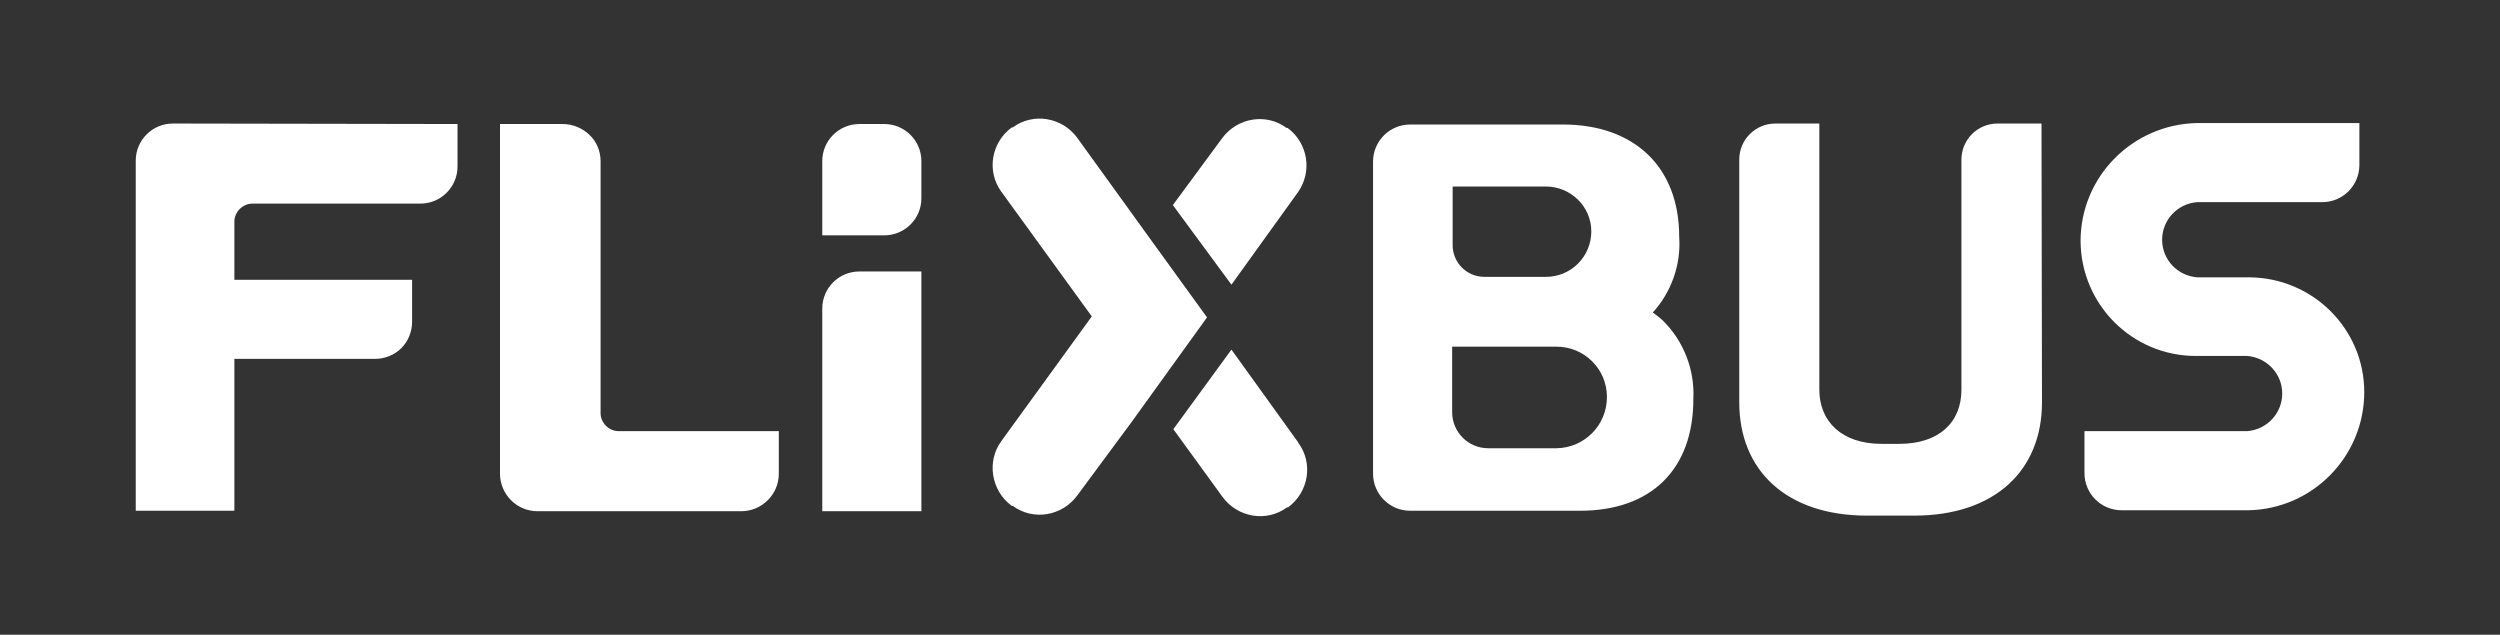
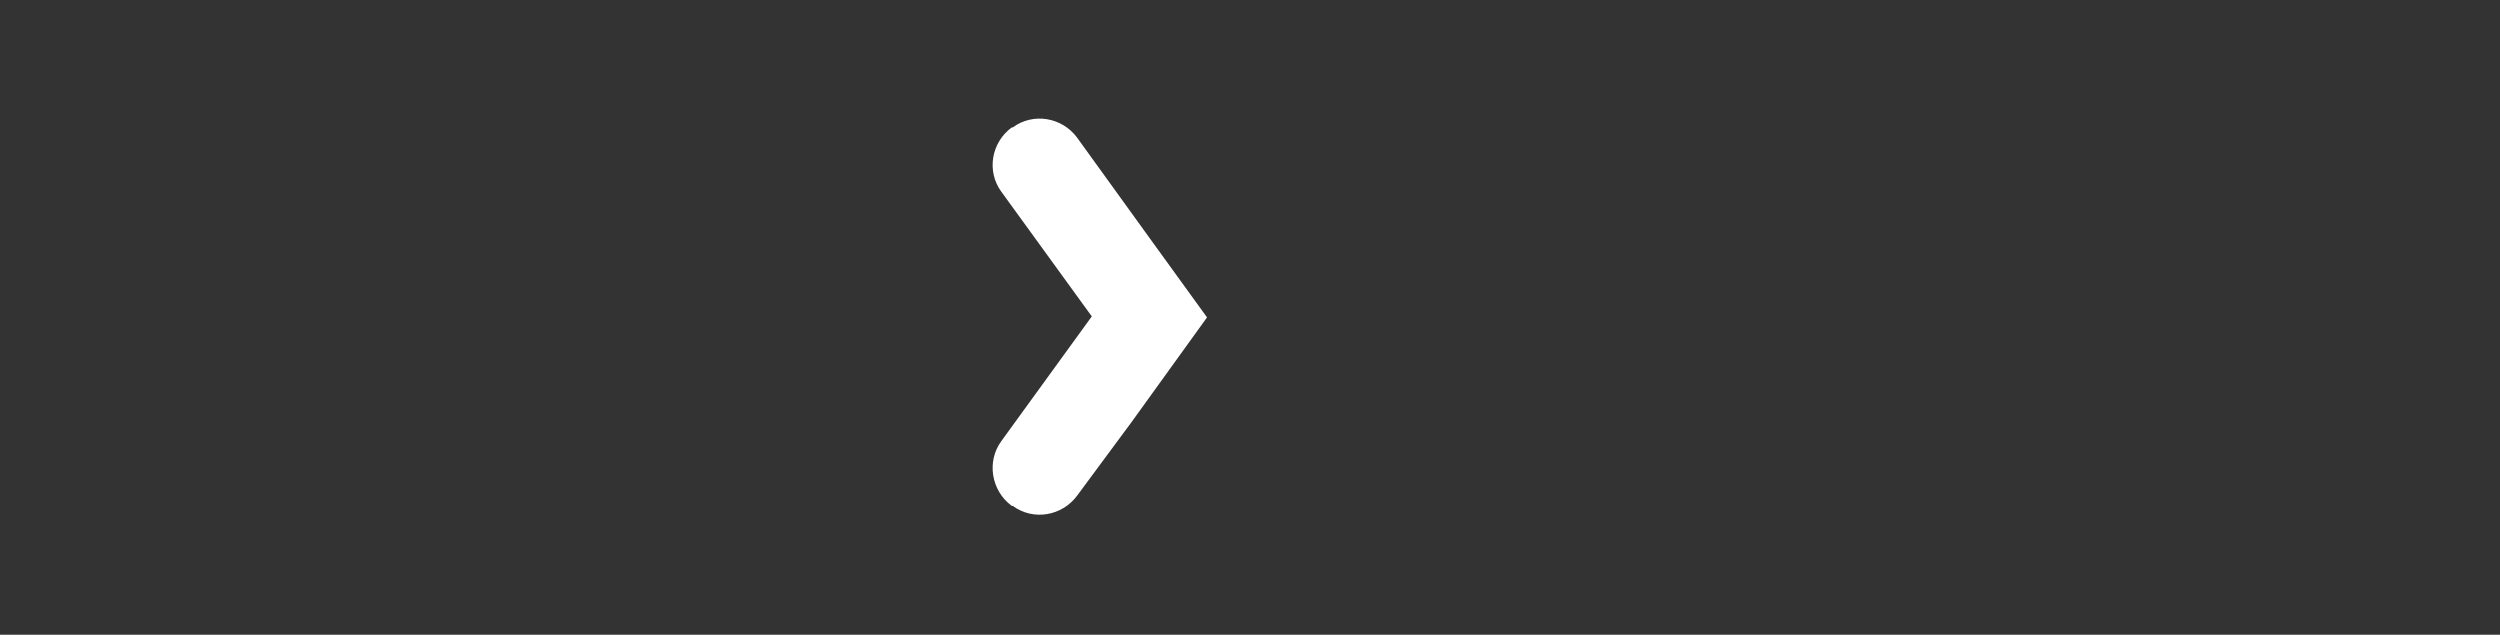
<svg xmlns="http://www.w3.org/2000/svg" id="Layer_1" x="0px" y="0px" viewBox="0 0 512 130" style="enable-background:new 0 0 512 130;" xml:space="preserve">
  <rect x="0" y="0" width="512" height="130" fill="#333333" stroke="none" />
  <style type="text/css">	.st0{display:none;}	.st1{display:inline;fill:#231F20;}	.st2{display:inline;fill:#EB2127;}	.st3{display:inline;fill:#DD2427;}	.st4{display:inline;fill:#BCC032;}	.st5{display:inline;fill:#04A8AB;}	.st6{display:none;fill-rule:evenodd;clip-rule:evenodd;fill:#4567B0;}	.st7{display:inline;fill:#050505;}	.st8{display:inline;fill:#F26A21;}	.st9{fill:#FFFFFF;}	.st10{display:none;fill:#FFFFFF;}</style>
  <g class="st0">
-     <path class="st1" d="M135.2,99.2V27.3h9.9L188.7,91V27.3h7.3v71.9h-10.8l-42.5-62.8v62.8H135.2z M75.8,27.3v71.9h49v-6.4H83.3V65.1  h38.4v-6.4H83.3V33.7h41.6v-6.4L75.8,27.3z M14.8,27.3v71.9h7.4V27.3H14.8z M32.4,61.2l36.3-33.9H58.5L22.3,61l38.6,38.2h9.9  L32.4,61.2z M201.3,27.3l32.3,77l14.5-32.2l14.5,32.2l32.3-77h-7.9l-24.8,59.1l-14-30.6l-14,30.8l-24.8-59.3H201.3z" />
    <path class="st2" d="M236.3,27.3h23.6l-11.8,26.4L236.3,27.3z" />
    <path class="st1" d="M462.7,27h-23.9v71.8h27.8c17.3,0,30.5-16.2,30.5-37.1C497.2,41.6,479.4,27,462.7,27L462.7,27z M465.4,92.5  h-19.2V33.4H462c9.6,0,27.8,9.4,27.8,29.1C489.8,83.2,475.5,92.5,465.4,92.5 M324.5,25.7c-18.4,0-33.2,17.1-33.2,38.1  s14.8,38.1,33.2,38.1c18.4,0,33.2-17.1,33.2-38.1S342.9,25.7,324.5,25.7z M324.5,95.3c-14.3,0-25.9-14.1-25.9-31.5  c0-17.3,11.6-31.5,25.9-31.5s25.9,14.2,25.9,31.5C350.4,81.2,338.8,95.3,324.5,95.3 M397.1,25.7c-18.4,0-33.2,17.1-33.2,38.1  s14.8,38.1,33.2,38.1c18.3,0,33.2-17.1,33.2-38.1S415.4,25.7,397.1,25.7L397.1,25.7z M397.1,95.3c-14.3,0-25.9-14.1-25.9-31.5  c0-17.3,11.6-31.5,25.9-31.5S423,46.5,423,63.8C423,81.2,411.4,95.3,397.1,95.3" />
  </g>
  <g class="st0">
    <path class="st3" d="M126.7,19.9c-6.1,0-14.6,2.6-20.8,11c-1.2,1.6-2.1,3.5-2.6,5.4c-1.9,6.6-0.6,13.7,3.6,19.2  c3.2,4.2,7.2,7.4,10.8,10.2c1.8,1.4,5.5,4.8,6.6,6.3c1.8,2.2,3.1,3.5,4.7,8.4c1,2.9,1.1,6.8,0.6,9C140.8,78.2,153,63.7,153,47.9  C153,29.7,139.9,19.9,126.7,19.9" />
-     <path class="st4" d="M103.4,80.8c-4.6-6.4-10-10.2-14.4-14.3c-1.9-1.8-4-3.1-5.6-4.7c-7.5-7.5-11-16.8-9.3-28.2  c1.4-9,5.8-14.8,11.1-19.2c-6.4-4.7-13.9-7.3-22.4-7.3c-21.2,0-38.9,17.2-38.3,38.3c1,38.2,48.3,70.7,67.9,77.4  c10.5-5.4,16-15.5,16-25.8C108.3,89.5,105.1,83.2,103.4,80.8" />
    <path class="st3" d="M186.1,78.8c3.7,2.6,10.9,5.9,16.1,5.9c4,0,7.3-1.5,7.3-5.7c0-4.1-5.3-5.6-10.7-7.7  c-6.2-2.4-12.5-6.1-12.5-16.1c0-13.2,9.8-20.2,24-20.2c9.3,0,17.7,4.7,22,9.6l-9.3,9.7c-4.2-3.6-8.9-6.2-13.4-6.2  c-3.7,0-6.4,1.5-6.4,4.8c0,4.5,4,5.6,10.6,8.3c6.4,2.7,13,6.5,13,16c0,12.8-10.5,21.1-25.3,21.1c-10.5,0-19.3-4.3-22.8-7.1  L186.1,78.8z M260,74.4c0.6-2.9,0.7-5.6,0.7-7.6c0-4.4-1.4-7.1-4.6-7.1c-4.3,0-7.2,4.2-8.5,11.8c-0.6,2.9-0.8,6.1-0.8,8.4  c0,4,1.1,7.3,4.5,7.3C255.7,87.4,258.4,83.4,260,74.4 M258.7,48.7c6.5,0,18,2.5,18,17.7c0,2.3-0.1,4.6-0.5,6.9  c-2.8,18-14.2,25.2-27.2,25.2c-11.4,0-17.8-6.6-17.8-18.3c0-2.2,0.1-4.9,0.6-7.4C235.1,53.5,248.1,48.7,258.7,48.7 M294.6,97.1  h-15.3l6.7-38.1l0.4-8.9h12.3l0.3,6.5c3.4-5.8,8.2-7.9,12-7.9c2.7,0,5.5,0.6,7.3,1.8l-4.4,12.8c-1.9-1-4.1-1.6-6.2-1.6  c-4,0-7.1,2.4-7.9,6.7L294.6,97.1z M315,97.1l8.3-47h15.3l-8.3,47H315z M334.5,30.1c4.3,0,7,2.9,7,6.5c0,4.9-4.2,8.7-9.6,8.7  c-4.4,0-6.9-2.7-6.9-6.3C324.9,34.2,329,30.1,334.5,30.1 M371.5,60.2c-1.3-0.5-2.7-0.8-4.1-0.7C359,59.5,356,72,356,79.6  c0,4.4,1,8,5.4,8c3.1,0,5.3-2,6.2-5.2L371.5,60.2z M381.8,87.2l-0.6,9.9h-12.9v-4.3l-0.5-0.1c-3.2,3.8-7.3,5.8-12.9,5.8  c-9.8,0-14.2-7.3-14.2-17.2c0-18.8,10.5-32.6,29.6-32.6c3.9,0,10.7,0.9,17.6,3.7L381.8,87.2z M389.7,97.1l6.6-37.5l0.6-9.4h12.7  l0.2,5c3.6-4,8.3-6.4,14.5-6.4c7.6,0,12.2,3.5,12.3,11.4c0,1.5-0.2,3.3-0.5,5l-5.7,31.9H415l4.8-27.4c0.3-1.5,0.7-3.6,0.7-5.3  c0-1.8-0.7-3.9-3.5-3.9c-3.9,0-6.2,2.9-6.9,6.8l-5.2,29.8L389.7,97.1z M471.1,60.2c-1.3-0.5-2.7-0.8-4.1-0.7  c-8.3,0-11.4,12.6-11.4,20.1c0,4.4,1,8,5.4,8c3.1,0,5.3-2,6.2-5.2L471.1,60.2z M481.4,87.2l-0.6,9.9h-12.9v-4.3l-0.5-0.1  c-3.2,3.8-7.3,5.8-12.9,5.8c-9.8,0-14.2-7.3-14.2-17.2c0-18.8,10.5-32.6,29.6-32.6c3.8,0,10.7,0.9,17.6,3.7L481.4,87.2z" />
  </g>
  <g class="st0">
-     <path class="st5" d="M453.5,46c-20-0.2-36.4,15.8-36.7,35.8c0,2,0.1,3.9,0.4,5.9h18.1c-4-9.2,0.1-19.9,9.3-23.9  c2.8-1.2,5.8-1.7,8.9-1.5c10,2,16.5,11.7,14.5,21.7c-2,10-11.7,16.5-21.7,14.5v18.1h7.3c7.3,0,12.7-1.8,18.1-7.3v7.3h18.1V80.4  c0-18.1-18.1-36.2-36.2-36.2 M324.9,44.2c-20-0.4-36.6,15.5-37,35.5c-0.1,2.7,0.2,5.4,0.7,8h18.1c-4-9.2,0.1-19.9,9.3-23.9  c2.8-1.2,5.8-1.7,8.9-1.5c10,2,16.5,11.7,14.5,21.7s-11.7,16.5-21.7,14.5v18.1h7.3c20,0,36.2-16.2,36.2-36.2S344.9,44.2,324.9,44.2   M132.8,80.4V44.2h-18.1v43.5h18.1V80.4z M169,44.2v36.2c1.4,9.9-5.5,19.1-15.4,20.5c-4.1,0.6-8.2-0.3-11.8-2.4v18.1h7.3  c20,0,36.2-16.2,36.2-36.2V44.2L169,44.2z M241.5,44.2c-6.4,0.2-12.7,2.1-18.1,5.4V15.2h-18.1v72.5h18.1v-7.3  c0.8-10,9.6-17.4,19.5-16.6c10,0.8,17.4,9.6,16.6,19.5c-0.8,10-9.6,17.4-19.5,16.6c-2-0.2-3.9-0.6-5.7-1.4v18.1h5.4  c20,0,36.2-16.2,36.2-36.2s-16.2-36.2-36.2-36.2 M114.7,15.2H92.9L45.8,67.7l47.1,48.9h21.7L69.4,67.7L114.7,15.2z M410,44.2h-18.1  v-29h-18.1v101.5h18.1V62.3H410V44.2z M40.4,87.7H22.2V13.4h18.1V87.7z" />
-   </g>
+     </g>
  <path class="st6" d="M83.1,12.9c-5,0.1-10.1,0.9-14.9,2.2C49.5,21.1,36.5,34,30.6,49.4c-1,2.9-1.8,5.8-2.2,8.8 c0,0.1-0.3,3.1,0.2,2.3c0.6-0.7,0.8-1.7,1.1-2.5c2.8-7.3,6.3-13.9,11.6-20.2c12.7-14.2,33.2-23.4,54.9-18.3c4,1,7.6,2.5,11.2,4.3 c0.7,0.4,5.7,3.4,4.6,0.7c-0.9-2.2-3.3-4-5.3-5.4C99.8,14.5,91.5,12.8,83.1,12.9L83.1,12.9z M241.2,27.2c-2.9,0-5.1,0.8-6.7,2.3 c-1.6,1.5-2.4,3.8-2.4,6.7v21.4c-3.6-3-7.3-5.2-11.1-6.6c-2.6-1-5.4-1.6-8.2-1.9c-1.9-0.2-3.8-0.3-5.7-0.3c-9.5,0-17.2,2.5-23,7.6 c-5.8,5.1-8.7,12.1-8.7,21.2c0,4.3,0.7,8.3,2.2,11.9c1.5,3.7,3.7,6.8,6.5,9.6c2.7,2.6,6.2,4.8,10.1,6.3c3.9,1.5,8.1,2.2,12.7,2.2 c2,0,4-0.1,5.9-0.4c1.2-0.1,2.4-0.4,3.6-0.7c2.9-0.7,5.6-1.8,8.1-3.2c2.5-1.4,5-3.2,7.6-5.4v1.4c0,2.7,0.9,4.7,2.5,6.1 c1.7,1.4,3.9,2.2,6.5,2.2c2.5,0,4.8-0.7,6.4-2.1c1.7-1.4,2.5-3.5,2.5-6.2V35.4c0-2.7-0.7-4.7-2.3-6.1 C246.2,27.9,243.9,27.2,241.2,27.2L241.2,27.2z M474.7,27.2c-2.9,0-5.1,0.8-6.7,2.3c-1.5,1.5-2.4,3.8-2.4,6.7v21.4 c-3.6-3-7.3-5.2-11.1-6.6c-2.4-0.9-5.1-1.5-8.2-1.9c-1.9-0.2-3.8-0.3-5.7-0.3c-9.5,0-17.1,2.5-23,7.6c-5.8,5.1-8.7,12.1-8.7,21.2 c0,4.3,0.7,8.3,2.2,11.9c1.5,3.7,3.6,6.8,6.4,9.6c2.7,2.6,6.2,4.8,10.1,6.3c3.9,1.5,8.1,2.2,12.7,2.2c2.1,0,4.1-0.1,5.9-0.4 c1.2-0.1,2.4-0.4,3.6-0.7c2.9-0.7,5.6-1.8,8.1-3.2c2.5-1.4,5.1-3.2,7.6-5.4v1.4c0,2.7,0.9,4.7,2.5,6.1c1.7,1.4,3.9,2.2,6.5,2.2 c2.7,0,4.8-0.7,6.5-2.1c1.7-1.4,2.5-3.5,2.5-6.2V35.4c0-2.7-0.8-4.7-2.3-6.1C479.7,27.9,477.6,27.2,474.7,27.2L474.7,27.2z  M78.2,31.1c-2.6-0.1-5.2,0.4-7.5,1.3c-7.7,3-10.8,10.1-6.9,16c3.9,5.9,13.4,8.2,21.1,5.2c7.7-3,10.8-10.1,6.9-16 C89.2,33.7,84,31.2,78.2,31.1L78.2,31.1z M293.8,48.6c-5.5,0-10.5,0.8-15.1,2.1c-4.7,1.4-8.7,3.4-11.9,6c-3.2,2.6-5.7,5.8-7.4,9.4 c-1.7,3.7-2.5,7.6-2.5,11.9c0,9.1,3.5,16.2,10.3,21.5c6.4,5,15.3,7.6,26.6,7.9c0.7,0,1.3,0.1,2,0.1c5.4,0,10.1-0.5,14.2-1.6 c4.1-1.1,7.5-2.4,10.3-4c2.8-1.6,4.8-3.3,6.1-5.1c1.4-1.7,2-3.3,2-4.5c0-1.5-0.6-2.6-1.8-3.4c-1.2-0.8-2.8-1.2-4.8-1.2 c-1.9,0-3.2,0.3-4.2,0.9c-1.9,1.4-3.8,2.7-5.8,4c-1.6,1-3.2,1.9-4.9,2.8c-1.8,0.8-3.6,1.5-5.5,1.9c-1.9,0.4-4,0.6-6.2,0.6 c-0.5,0-1,0-1.4,0c-2.8-0.1-5.5-0.7-7.9-1.9c-2.8-1.3-5.1-3.1-6.7-5.6c-1.7-2.5-2.6-5.4-2.7-8.7h37.4c5,0,8.8-0.6,11.6-1.6 c2.7-1.1,4.1-3.5,4.1-7.1c0-3.9-1.3-7.8-4-11.6c-2.7-3.8-6.7-6.8-12-9.2c-5.3-2.4-11.8-3.6-19.2-3.6L293.8,48.6z M370.2,48.6 c-5.5,0-10.6,0.8-15.1,2.1c-4.7,1.4-8.7,3.4-11.9,6c-3.2,2.6-5.6,5.8-7.3,9.4c-1.7,3.7-2.5,7.6-2.5,11.9c0,9.1,3.4,16.2,10.2,21.5 c6.4,5,15.3,7.6,26.7,7.9c0.6,0,1.3,0.1,2,0.1c5.3,0,10.1-0.5,14.2-1.6c4.1-1.1,7.5-2.4,10.3-4c2.7-1.6,4.8-3.3,6.1-5.1 c1.4-1.7,2-3.3,2-4.5c0-1.5-0.6-2.6-1.9-3.4c-1.2-0.8-2.8-1.2-4.8-1.2c-1.8,0-3.2,0.3-4.1,0.9c-2.4,1.7-4.3,3-5.8,4 c-1.6,1-3.2,1.9-5,2.8c-1.7,0.8-3.6,1.5-5.4,1.9c-1.9,0.4-4,0.6-6.2,0.6c-0.5,0-1,0-1.4,0c-2.8-0.1-5.5-0.7-7.9-1.9 c-2.8-1.3-5.1-3.1-6.8-5.6c-1.7-2.5-2.5-5.4-2.6-8.7h37.3c5,0,8.9-0.6,11.6-1.6c2.8-1.1,4.1-3.5,4.1-7.1c0-3.9-1.4-7.8-4-11.6 c-2.7-3.8-6.6-6.8-12-9.2c-5.3-2.4-11.7-3.6-19.2-3.6L370.2,48.6z M110.4,48.7c-2.8,0-5,0.7-6.5,2.1c-1.6,1.3-2.4,3.4-2.4,6.1v41.8 c0,2.8,0.9,5,2.7,6.5c1.8,1.5,4,2.3,6.8,2.3c2.8,0,5.1-0.8,6.9-2.2c1.8-1.5,2.7-3.7,2.7-6.6V80.6c0-6,0.4-9.9,1.4-12.1 c1.3-2.7,3.4-4.8,6.2-6.4c2.8-1.5,5.9-2.3,9.3-2.3c5.2,0,8.7,1.3,10.5,3.8c1.7,2.5,2.6,6.2,2.6,11v24.1c0,2.8,0.9,5,2.7,6.5 c1.8,1.5,4.1,2.3,6.9,2.3c2.8,0,5.1-0.8,6.8-2.3c1.7-1.5,2.7-3.7,2.7-6.6V71.8c0-3.2-0.2-5.8-0.6-7.8c-0.4-2.1-1.2-4-2.5-5.8 c-2-3-4.9-5.4-8.8-7s-8.5-2.5-13.5-2.5c-5.2,0-9.8,0.8-13.8,2.3c-4,1.6-7.6,4-11,7.4v-1.8c0-1.7-0.4-3.1-1.2-4.4 c-0.8-1.2-1.9-2.1-3.3-2.7C113.5,49,112,48.7,110.4,48.7L110.4,48.7z M293.8,58.7L293.8,58.7c5,0,9,1.2,12.1,3.7 c3.1,2.4,4.8,6.1,5.3,11.1h-34.6c0.7-4.9,2.5-8.6,5.6-11.1C285.1,59.9,289,58.7,293.8,58.7L293.8,58.7z M370.2,58.7L370.2,58.7 c5,0,9,1.2,12.1,3.7c3,2.4,4.8,6.1,5.3,11.1h-34.6c0.6-4.9,2.5-8.6,5.6-11.1C361.5,59.9,365.4,58.7,370.2,58.7L370.2,58.7z  M212.6,59.5h0.2c3.3,0,6.3,0.8,9,2.2c2.8,1.5,5.1,3.6,6.7,6.3c1.6,2.8,2.5,6.1,2.5,9.9c0,4.1-0.9,7.6-2.5,10.3 c-1.7,2.7-3.9,4.7-6.7,6c-2.7,1.3-5.8,2-9.1,2h-0.1c-3.3,0-6.4-0.7-9.2-2.1c-2.8-1.4-5-3.5-6.6-6.2c-1.6-2.8-2.4-6.1-2.4-10 c0-3.7,0.7-7,2.2-9.8c1.5-2.8,3.6-5,6.4-6.5C206,60.2,209.1,59.5,212.6,59.5L212.6,59.5z M446.1,59.5h0.2c3.3,0,6.3,0.8,9.1,2.2 c2.8,1.5,5,3.6,6.7,6.3c1.7,2.8,2.5,6.1,2.5,9.9c0,4.1-0.8,7.6-2.5,10.3c-1.7,2.7-3.9,4.7-6.6,6c-2.7,1.3-5.9,2-9.2,2h-0.1 c-3.3,0-6.4-0.7-9.2-2.1c-2.8-1.4-5-3.5-6.6-6.2c-1.6-2.8-2.4-6.1-2.4-10c0-3.7,0.7-7,2.3-9.8c1.5-2.8,3.7-5,6.4-6.5 C439.5,60.2,442.6,59.5,446.1,59.5L446.1,59.5z M88.8,60c-5,2.2-10.8,3.5-17,3.5c-1.3,0-2.5,0-3.8-0.1v34.5c0,3.2,1,5.6,2.9,7.2 c2,1.6,4.4,2.4,7.4,2.4c3.1,0,5.6-0.8,7.5-2.4c1.9-1.6,2.9-4,2.9-7.2V60L88.8,60z" />
  <g class="st0">
    <path class="st7" d="M180.1,94.8h-39.3c-1.2,0-2.3-1-2.3-2.2c0,0,0-0.1,0-0.1v-4.8c0-1.2,0.3-1.7,1.1-2.6l31.3-36.3h-30.6  c-1.2,0-2.3-1-2.3-2.2c0,0,0-0.1,0-0.1V43c0-1.3,1-2.3,2.3-2.3h39.7c1.2,0,2.3,1,2.3,2.2c0,0,0,0.1,0,0.1v4.9c0,0.9-0.3,1.6-1,2.4  l-31.3,36.4h30.2c1.2,0,2.3,1,2.3,2.2c0,0,0,0.1,0,0.1v3.4C182.4,93.7,181.5,94.7,180.1,94.8C180.2,94.8,180.1,94.8,180.1,94.8   M257.5,95.8L257.5,95.8c2.8-0.1,4.9-0.6,5.7-1.5c0.3-0.3,0.4-0.7,0.4-1.1c0-0.3,0-0.3-0.8-3.9l0-0.1c-0.2-0.9-0.8-1.4-1.4-1.4  l-0.1,0c0,0-0.7,0-1.4,0h0c-2-0.1-3.7-0.4-3.7-3.3V23.1c0-1-0.6-2.1-1.8-2.1h-0.3l-5.5,1.4c-0.9,0.1-1.9,0.8-1.9,2v60.3  C246.8,91.8,250.6,95.8,257.5,95.8L257.5,95.8L257.5,95.8z M368.4,94.8h-4.9c-1.2,0-2.3-1-2.3-2.2c0,0,0-0.1,0-0.1V55.5  c-0.1-6.2-2-8-8.7-8.1c-7.6,0-15.3,1.9-17.9,2.6v42.4c0,1.3-0.9,2.3-2.2,2.3h-5c-1.2,0-2.3-1-2.3-2.2c0,0,0-0.1,0-0.1V51  c-0.1-3.8,0.3-6.5,5.7-8.3c5.2-1.8,15.2-3.3,21.8-3.3c12.6,0,18,4.6,18,15.2v37.8C370.7,93.7,369.7,94.7,368.4,94.8  C368.5,94.8,368.4,94.8,368.4,94.8 M417.6,48.9c-1.8-0.5-6.9-1.6-12.7-1.6c-10.5,0.1-15,3-15.1,20.5c0.1,19.2,5.8,20.3,15.2,20.4  l0,0.4v-0.4c5.8,0,10.8-1.2,12.6-1.7L417.6,48.9L417.6,48.9z M420.1,94.1l-0.6,0.1c-3.1,0.8-7.4,1.9-14.9,1.9h0  C384.1,96,380,85.6,380,67.7c0-20.6,6.5-28.2,24.1-28.3c6.2,0,10.4,0.8,13.5,1.5l0-16.6c0-0.7,0.3-1.7,2-2l5.5-1.4h0.3  c1.3,0,1.7,1.2,1.7,2.1v62.3C427.2,89.3,426.7,92.7,420.1,94.1 M460.1,88.1c-13.5-0.1-14.2-7-14.3-20.3  c0.1-13.3,0.8-20.3,14.3-20.4c13.5,0.1,14.2,7,14.3,20.4C474.3,81.1,473.6,88,460.1,88.1 M460.1,39.4c-22.3,0-24.1,14.7-24.2,28.4  c0,13.7,1.9,28.2,24.2,28.3c22.2,0,24.1-14.6,24.2-28.3C484.2,53.5,482.4,39.5,460.1,39.4 M305.8,68.1c-2.2,0-13,0.2-17.3,1.1  l-0.3,0.1c-4.8,1.1-8.7,1.9-8.7,9.1c0,9,6.9,9.8,14,9.9l0,0.4v-0.4c4.4,0,8.6-0.6,12.4-1.9L305.8,68.1L305.8,68.1z M315.3,54.9  v28.7c0.1,7.1-1.7,9.4-8.9,11.1c-3.1,0.7-8,1.4-13.2,1.4c-7.7,0-23.7,0-23.7-17.3c0-13.6,8.1-15.9,18-17.4c6.5-1,13-1.2,16.4-1.2  c0.9,0,1.5,0,1.8,0v-4.8c0-3.2-0.1-5.2-3.1-6.3c-1.9-0.8-4.6-1.1-8.8-1.1c-6.8,0-12.9,1.5-17,2.5l-1.5,0.4  c-0.2,0.1-0.4,0.1-0.6,0.1h0c-0.8,0-1.6-0.6-1.8-1.4l0-0.1l-0.9-4.6v-0.2c0-1.1,0.8-1.7,1.5-2c3.3-1.2,11.9-3.1,21.1-3.1  c6.8,0,11.7,0.9,15,2.7C315.4,45.1,315.4,50.6,315.3,54.9 M225.9,86.4c-3.8,1.2-8,1.9-12.4,1.9v0.4l0-0.4c-7.1-0.1-14-0.9-14-9.9  c0-7.2,3.9-8,8.7-9.1l0.3-0.1c4.3-0.9,15.1-1.1,17.4-1.1L225.9,86.4L225.9,86.4z M229.8,42.1c-3.3-1.8-8.2-2.7-15-2.7  c-9.3,0-17.9,1.9-21.1,3.1c-0.7,0.2-1.5,0.9-1.5,2v0.2l0.9,4.6l0,0.1c0.2,0.8,0.9,1.4,1.8,1.4h0c0.2,0,0.4-0.1,0.6-0.1l1.5-0.4  c4-1,10.1-2.5,17-2.5c4.1,0,6.9,0.4,8.8,1.2c3,1.1,3,3.1,3.1,6.3v4.8c-0.6,0-1.2,0-1.8,0c-3.3,0-9.9,0.2-16.4,1.2  c-9.9,1.5-18,3.9-18,17.4c0,17.2,16,17.3,23.7,17.3c5.2,0,10-0.8,13.2-1.4c7.2-1.7,9-3.9,8.9-11.1V54.9  C235.4,50.5,235.5,45.1,229.8,42.1" />
-     <path class="st8" d="M45.9,110c-3.3,0-5.2-0.8-6.2-1.4c-1.4-0.8-3.9-2.8-6.2-8.8C30,90.4,27.8,78.7,27.7,65V65  c0.1-13.7,2.2-25.3,5.9-34.9c2.3-6,4.8-8,6.2-8.8c1-0.6,2.8-1.3,6.2-1.3c1.3,0,2.8,0.1,4.5,0.4C60.5,22,71.6,26,83.5,32.8l0,0  c11.8,6.9,20.8,14.6,27.3,22.5c4,4.9,4.5,8.1,4.5,9.7c0,1.6-0.5,4.8-4.5,9.7c-6.5,7.9-15.5,15.6-27.3,22.5l0,0  C71.6,104,60.5,108,50.4,109.6C48.7,109.9,47.2,110,45.9,110" />
  </g>
  <g>
    <path class="st9" d="M247.2,65l-11.8-16.3l-14.8-20.5c-3.1-4.2-9-5.2-13.2-2.1h-0.2c-4.2,3.1-5.2,9-2.1,13.2l18.5,25.5l-18.5,25.5  c-3.1,4.2-2.1,10.2,2.1,13.3h0.2c4.2,3.1,10.1,2.1,13.2-2.1l11.1-15L247.2,65z" />
-     <path class="st9" d="M263.7,26.2h-0.2c-4.2-3.1-10.1-2.1-13.2,2.1l-10.1,13.7l12,16.3l13.6-18.9C268.8,35.2,267.9,29.3,263.7,26.2   M265.8,90.5l-13.6-18.9l-11.9,16.3l10.1,13.9c3.1,4.2,9,5.2,13.2,2.1h0.2c4.2-3.1,5.2-9,2.1-13.2 M450,41.4h25.6  c4.2,0,7.6-3.4,7.6-7.6v-8.6h-33.3c-13.2,0.3-23.8,11-23.8,24.2c0.1,13,10.6,23.5,23.6,23.5h10.5c4,0.3,7.2,3.6,7.2,7.7  c0,4-3.1,7.4-7.2,7.7h-33.3v8.6c0,4.2,3.4,7.6,7.6,7.6h25.9c13.2-0.2,23.8-11,23.8-24.2c0-12.9-10.5-23.4-23.5-23.5h-10.7  c-4-0.3-7.2-3.6-7.2-7.7c0-4,3.1-7.4,7.2-7.7 M418.1,25.3h-9c-4.1,0-7.4,3.3-7.4,7.4v47.1c0,6.8-4.7,11.1-12.7,11.1h-3.7  c-8,0-12.7-4.5-12.7-11.1V25.3h-9c-4.1,0-7.4,3.3-7.4,7.4v49.7c0,13.9,9.6,23.2,26.2,23.2h9.6c16.6,0,26.2-9.3,26.2-23.2  L418.1,25.3L418.1,25.3z M318.8,91.8h-14c-4.1,0-7.4-3.3-7.4-7.4V71h21.4c5.7,0,10.3,4.6,10.3,10.3  C329.1,87.1,324.5,91.7,318.8,91.8 M297.5,38.2h19.1c5.1,0,9.3,4.1,9.3,9.2c0,5.1-4.1,9.3-9.3,9.3H304c-3.6,0-6.5-2.9-6.5-6.5V38.2  z M340.5,65.6c-0.4-0.4-1.7-1.4-2-1.6c3.8-4.2,5.8-9.8,5.4-15.5c0-14.5-9.4-23-23.8-23h-31.3c-4.2,0-7.6,3.4-7.6,7.6V97  c0,4.2,3.4,7.6,7.6,7.6h34.8c14.5,0,23.2-8.4,23.2-22.9C347.1,75.7,344.8,69.8,340.5,65.6 M181.1,48.2h-12.7V33  c0-4.2,3.4-7.6,7.6-7.6h5.1c4.2,0,7.6,3.4,7.6,7.6v7.6C188.7,44.8,185.3,48.2,181.1,48.2 M188.7,104.7h-20.3V63.2  c0-4.2,3.4-7.6,7.6-7.6h12.7V104.7z M126.7,88.3c-2,0-3.7-1.7-3.7-3.7c0,0,0,0,0,0V33c0-2-0.8-4-2.3-5.4c-1.5-1.4-3.4-2.2-5.5-2.2  h-12.8V97c0,4.2,3.4,7.7,7.7,7.7h41.7c4.2,0,7.7-3.4,7.7-7.7c0,0,0,0,0,0v-8.7H126.7z M35.4,25.3c-4.2,0-7.6,3.4-7.6,7.6v71.7H48  V73.5h28.8c2,0,4-0.8,5.4-2.2c1.4-1.4,2.2-3.4,2.2-5.4v-8.6H48V45.4c0-2,1.7-3.7,3.7-3.7c0,0,0,0,0,0h34.4c4.2,0,7.6-3.4,7.6-7.6  v-8.7L35.4,25.3L35.4,25.3z" />
  </g>
  <path class="st10" d="M62.3,96.1c-2.7,0-4.6-1.3-3.7-4.1L77,34c3-0.3,5.9-0.4,8.9-0.4c12.7,0,21.3,2.6,21.3,13.2 c0,10.2-8.1,33.6-15.9,41.1C85,94.1,76.5,96.1,62.3,96.1 M423.2,97.6c-8.9,0-14.1-3.7-14.1-13.2c0-11.9,8.1-35.9,17.3-45.1 c4.7-4.7,10.4-7,17.9-7c8.9,0,13.3,3.8,13.3,12.5c0,11.6-9,39.3-18.7,47.4C434.6,95.9,428.9,97.8,423.2,97.6 M309.7,23.8h-14.4 l-18.2,57.8l-21.4-57.8h-27.1l3.8,8.2l-23.7,74.3h14.4l19.4-60.6l23,60.6h17.6L309.7,23.8z M216.2,23.8h-66.5l3.8,8.2l-23.7,74.3 h62.8l3.2-10.3h-37.3c-2.7,0-4.7-1.2-3.8-4.2l7.5-23.3H190l3.2-10.3h-27.8l7.8-24.1h39.7L216.2,23.8z M53.4,23.8l3.9,8.2l-23.7,74.3 h27.9c15.9,0,30.3-2.6,42-10.7c14.3-10.1,23.8-31.6,23.8-48.3c0-18.5-15.7-23.5-38.4-23.5H53.4z M447.6,22.1 c-14.9,0-26.2,3.8-34.9,10.2c-13.5,9.9-24.2,35.3-24.2,52.4s12.1,23.2,31.6,23.2c13.5,0,24.1-3.3,32.6-9 c15-10.2,25.7-36.1,25.7-53.4C478.3,28.6,466.6,22.1,447.6,22.1 M361.3,22.1c-11.4,0-22.8,2.5-30.8,7.8c-6.6,4.5-11,10.9-11,19.4 c0,19.3,32.5,23.4,32.5,34.9c0,9.3-9.2,13.9-20.6,13.9c-11.8,0-21.5-7-24.4-8.8l-4.5,14.8c9.2,2.6,18.7,3.8,28.2,3.8 c22.1,0,43.3-9,43.3-29.1c0-19.7-32.1-24.2-32.1-35.5c0-8,7.9-11,17.2-11c7.8,0,15.4,2.3,21.8,6.6l4.6-13.8 C377.6,23.1,369.5,22.2,361.3,22.1" />
</svg>